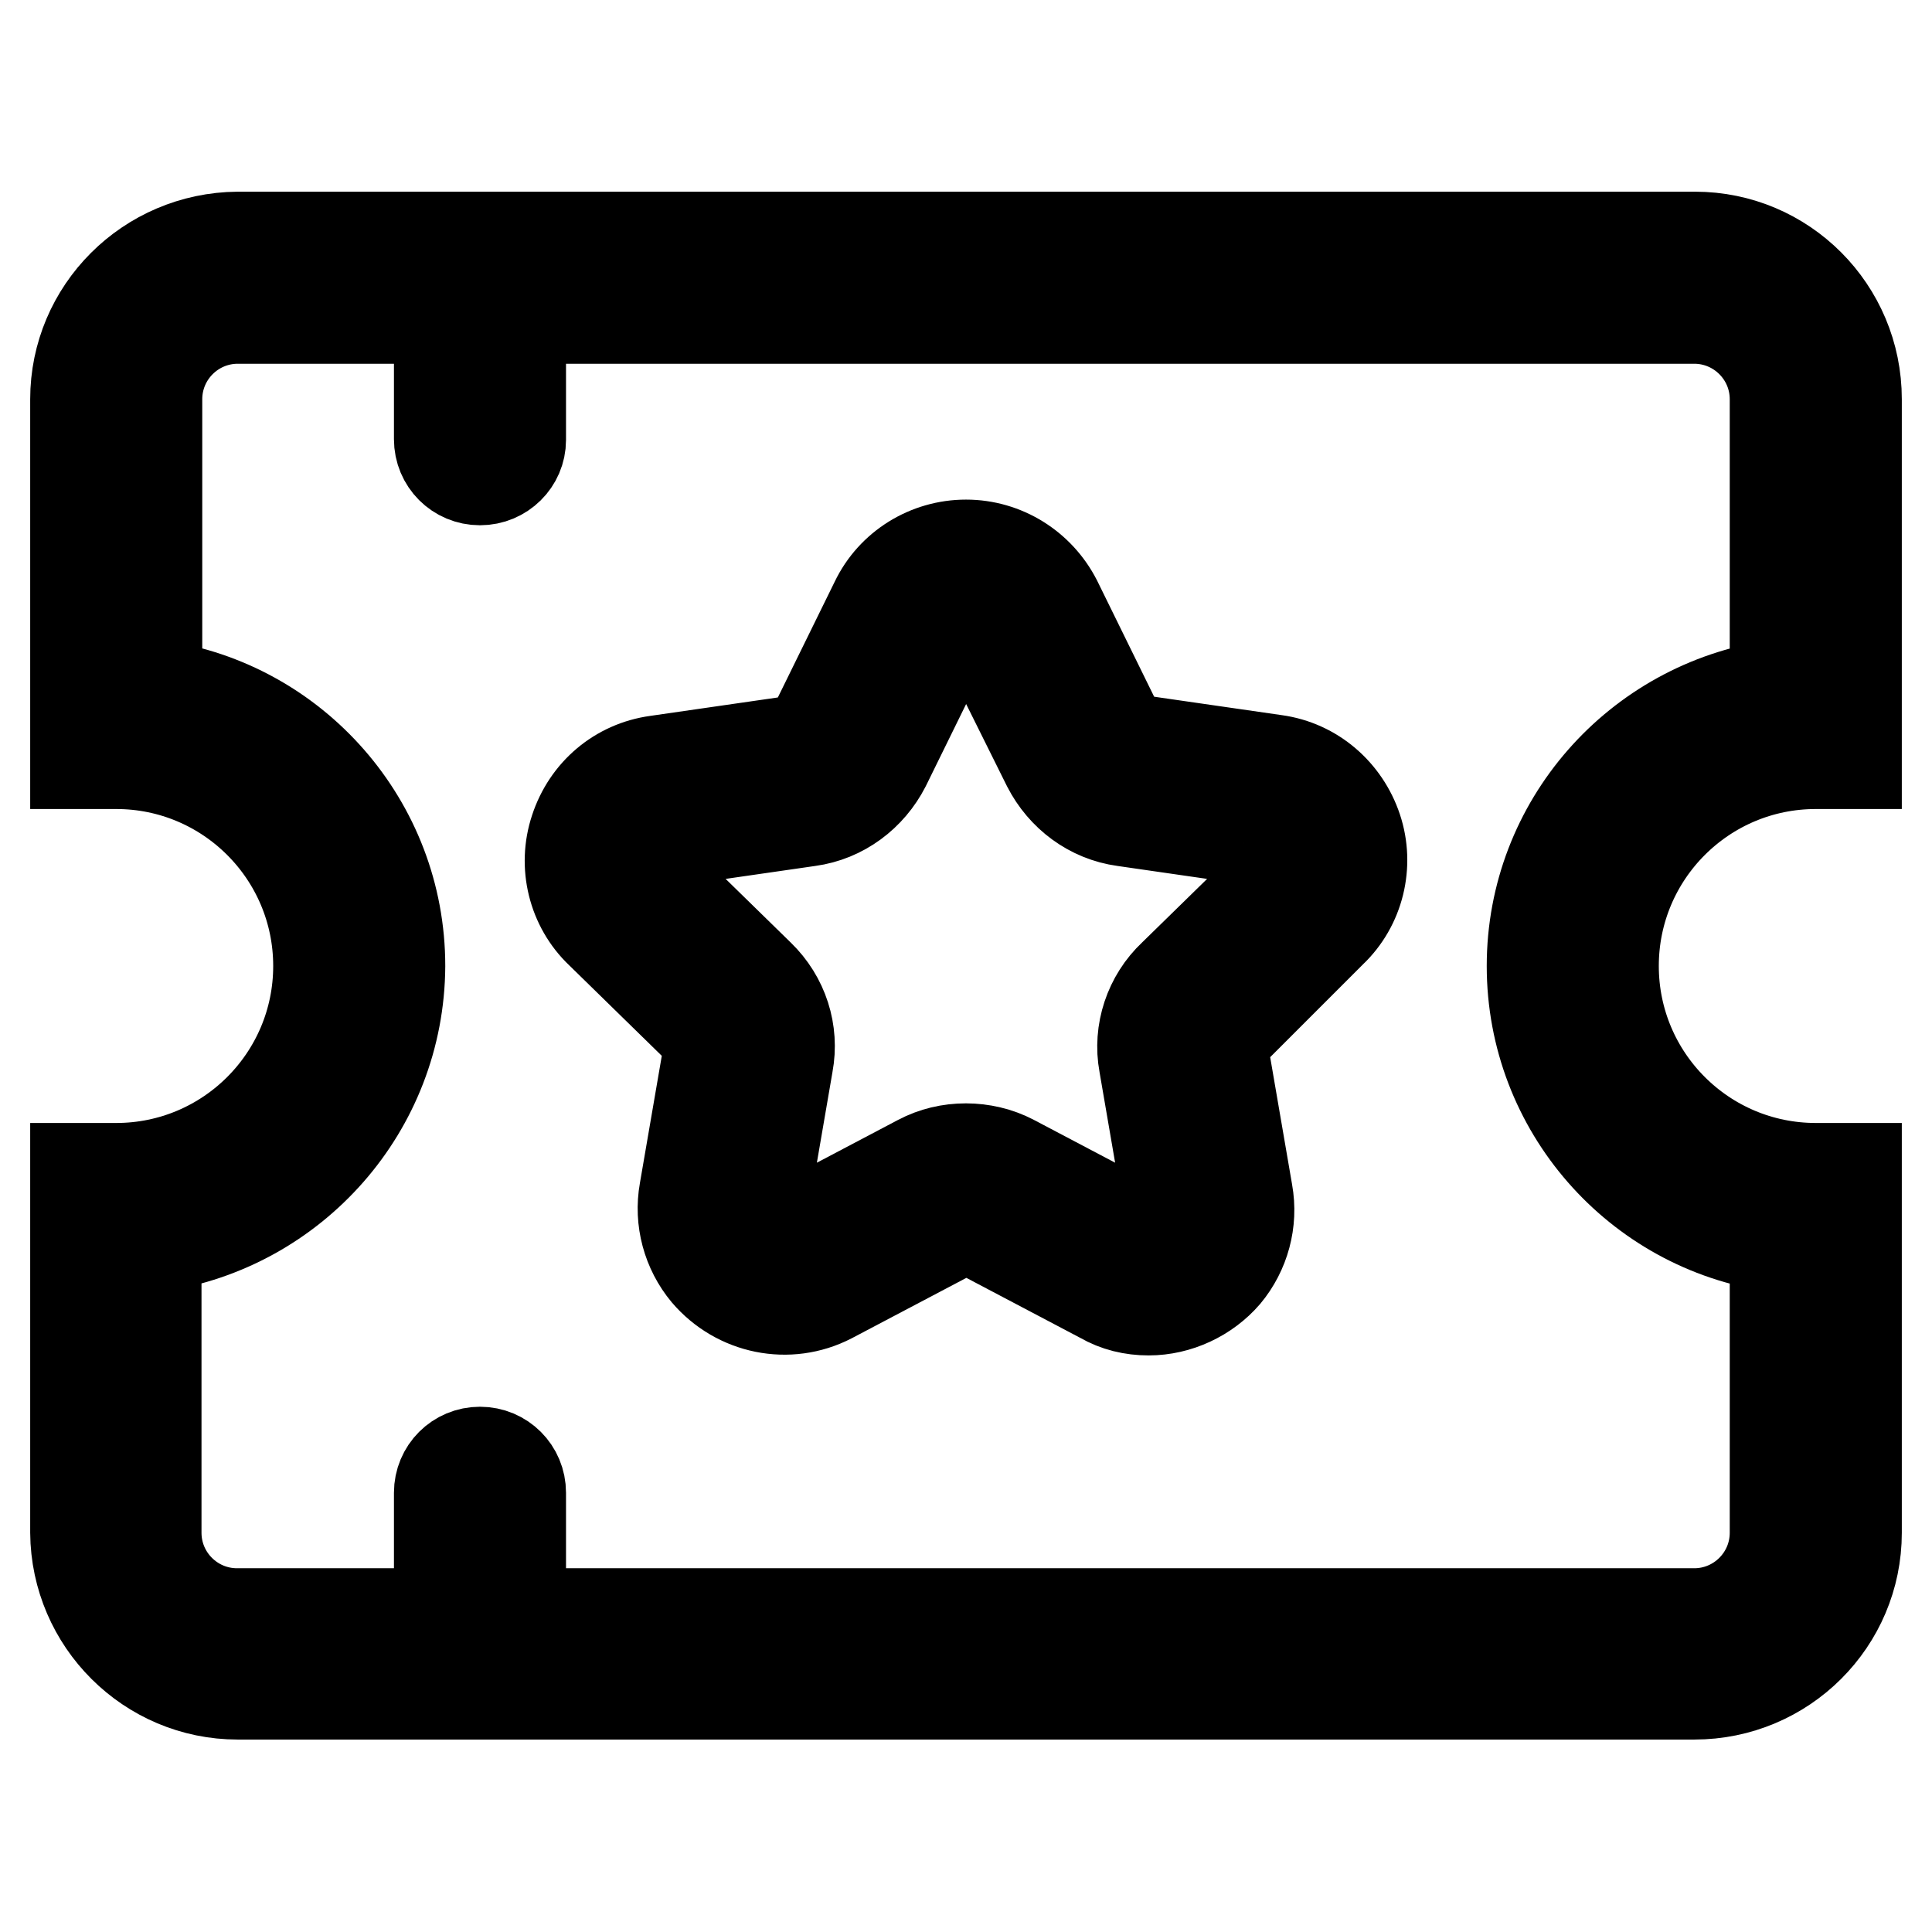
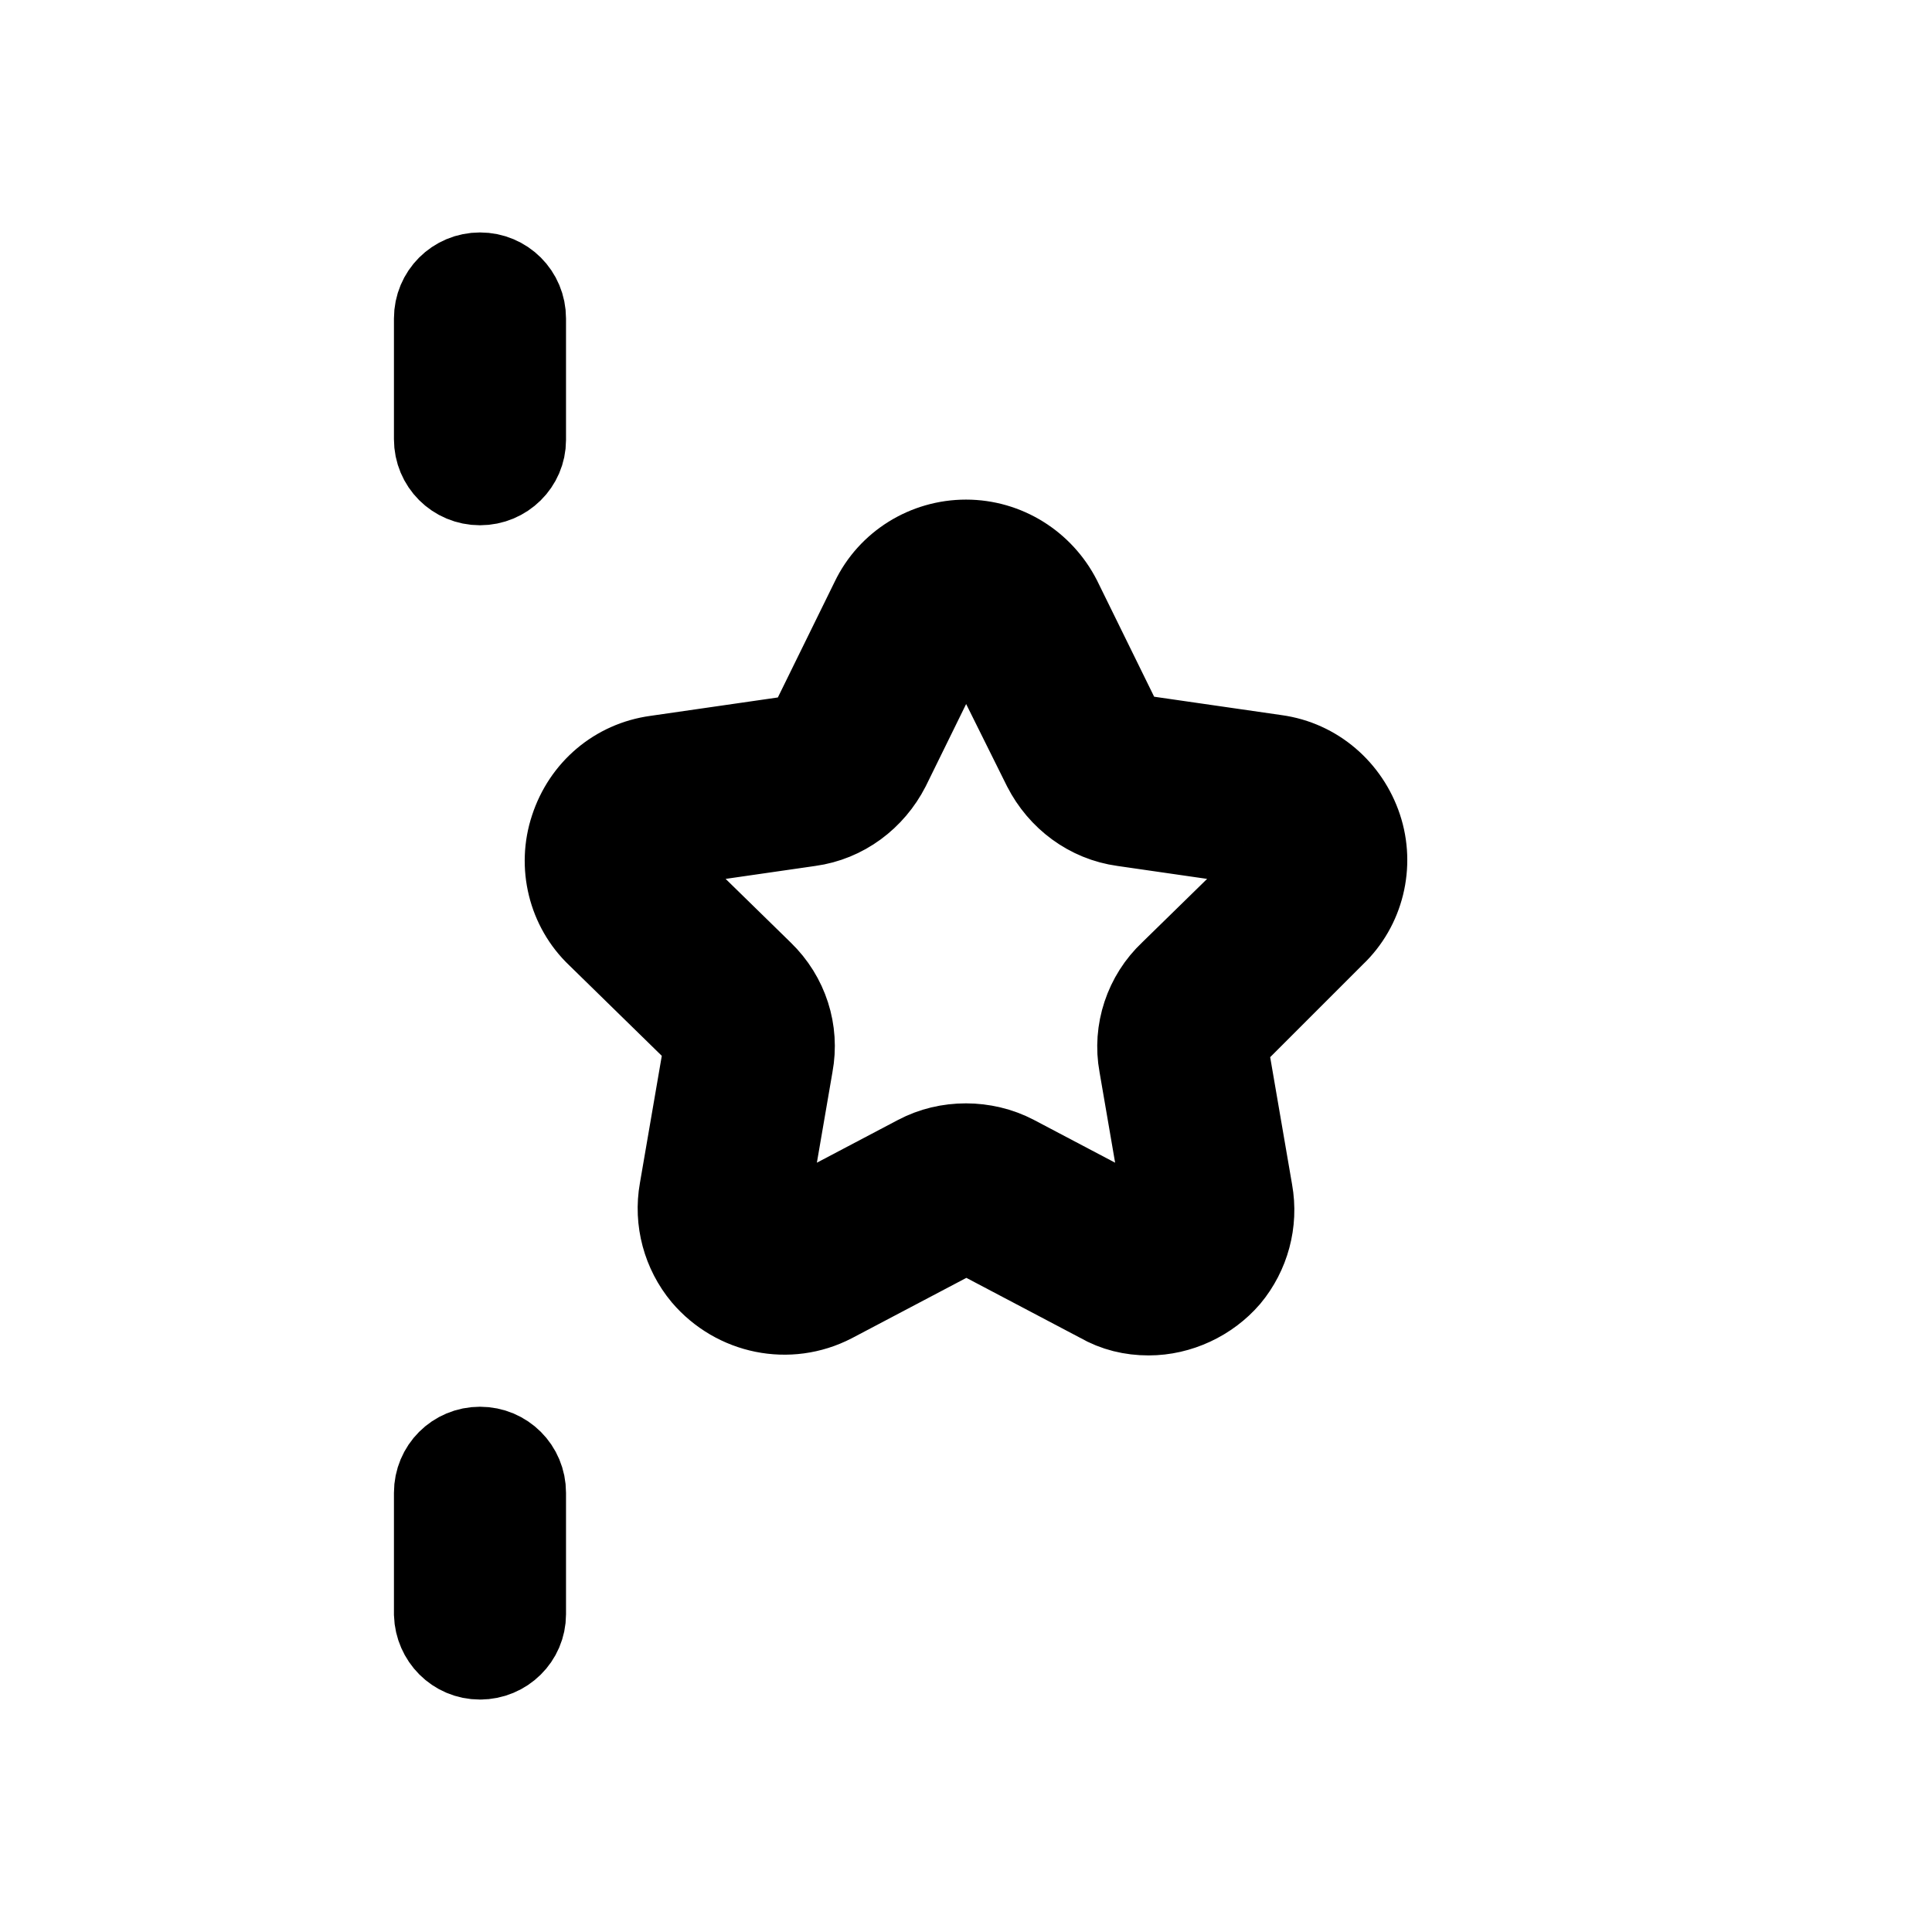
<svg xmlns="http://www.w3.org/2000/svg" version="1.1" x="0px" y="0px" viewBox="0 0 256 256" enable-background="new 0 0 256 256" xml:space="preserve">
  <g>
-     <path stroke-width="12" fill-opacity="0" stroke="#000000" d="M224.5,224.5H31.5c-11.8,0-21.4-9.6-21.5-21.4v-48.3h5.4c14.8,0,26.8-12,26.8-26.8 c0-14.8-12-26.8-26.8-26.8H10V52.9c0-11.8,9.6-21.4,21.5-21.5h193.1c11.8,0,21.4,9.6,21.4,21.5v48.3h-5.4 c-14.8,0-26.8,12-26.8,26.8c0,14.8,12,26.8,26.8,26.8h5.4v48.3C246,214.9,236.4,224.5,224.5,224.5L224.5,224.5z M20.7,165.2v37.9 c0,5.9,4.8,10.7,10.7,10.7h193.1c5.9,0,10.7-4.8,10.7-10.7v-37.9c-18.2-2.6-32.2-18.3-32.2-37.2c0-18.9,14-34.5,32.2-37.2V52.9 c0-5.9-4.8-10.7-10.7-10.7H31.5c-5.9,0-10.7,4.8-10.7,10.7v37.9c18.2,2.6,32.2,18.3,32.2,37.2C52.9,146.9,38.9,162.5,20.7,165.2z" />
    <path stroke-width="12" fill-opacity="0" stroke="#000000" d="M152.2,173.6c-2.2,0-4.3-0.5-6.2-1.6l-16.7-8.8c-0.8-0.4-1.7-0.4-2.5,0l-16.7,8.8 c-5.6,2.9-12.4,1.5-16.5-3.3c-2.5-3-3.6-7-2.9-10.9l3.2-18.6c0.1-0.9-0.1-1.7-0.8-2.4l-13.5-13.2c-3.7-3.5-5-8.9-3.4-13.7 c1.6-4.9,5.7-8.4,10.8-9.1l18.7-2.7c0.9-0.1,1.6-0.7,2-1.5l8.3-16.9c2.2-4.6,6.9-7.5,12-7.5c5.1,0,9.7,2.9,12,7.4l8.3,16.9 c0.4,0.8,1.1,1.3,2,1.5l18.7,2.7c5.1,0.7,9.2,4.3,10.8,9.1c1.6,4.8,0.3,10.2-3.4,13.7L162.9,137c-0.6,0.6-0.9,1.5-0.8,2.4l3.2,18.6 c0.7,3.9-0.4,7.9-2.9,10.9C159.9,171.8,156.1,173.6,152.2,173.6L152.2,173.6z M128,152.2c2.1,0,4.3,0.5,6.2,1.5l16.7,8.8 c1.2,0.6,2.5,0.3,3.3-0.7c0.5-0.6,0.7-1.4,0.6-2.2l-3.2-18.6c-0.8-4.3,0.7-8.8,3.9-11.8l13.5-13.2c0.7-0.7,1-1.8,0.7-2.7 c-0.3-1-1.1-1.7-2.1-1.8l-18.7-2.7c-4.4-0.6-8.1-3.4-10.1-7.3l-8.4-16.9c-0.7-1.3-1.9-1.5-2.4-1.5c-0.5,0-1.7,0.1-2.4,1.5 l-8.3,16.9c-2,3.9-5.7,6.7-10.1,7.3l-18.7,2.7c-1,0.1-1.8,0.8-2.1,1.8c-0.3,1-0.1,2,0.7,2.7l13.5,13.2c3.2,3.1,4.6,7.5,3.8,11.8 l-3.2,18.6c-0.2,0.8,0,1.6,0.6,2.2c0.8,1,2.2,1.3,3.3,0.7l16.7-8.8C123.7,152.7,125.8,152.2,128,152.2L128,152.2z M63.6,63.6 c-3,0-5.4-2.4-5.4-5.4l0,0V42.2c0-3,2.4-5.4,5.4-5.4c3,0,5.4,2.4,5.4,5.4v16.1C69,61.2,66.6,63.6,63.6,63.6L63.6,63.6z M63.6,219.2 c-3,0-5.3-2.4-5.4-5.3c0,0,0,0,0,0v-16.1c0-3,2.4-5.4,5.4-5.4s5.4,2.4,5.4,5.4v16.1C69,216.8,66.6,219.2,63.6,219.2 C63.7,219.2,63.7,219.2,63.6,219.2z" />
  </g>
</svg>